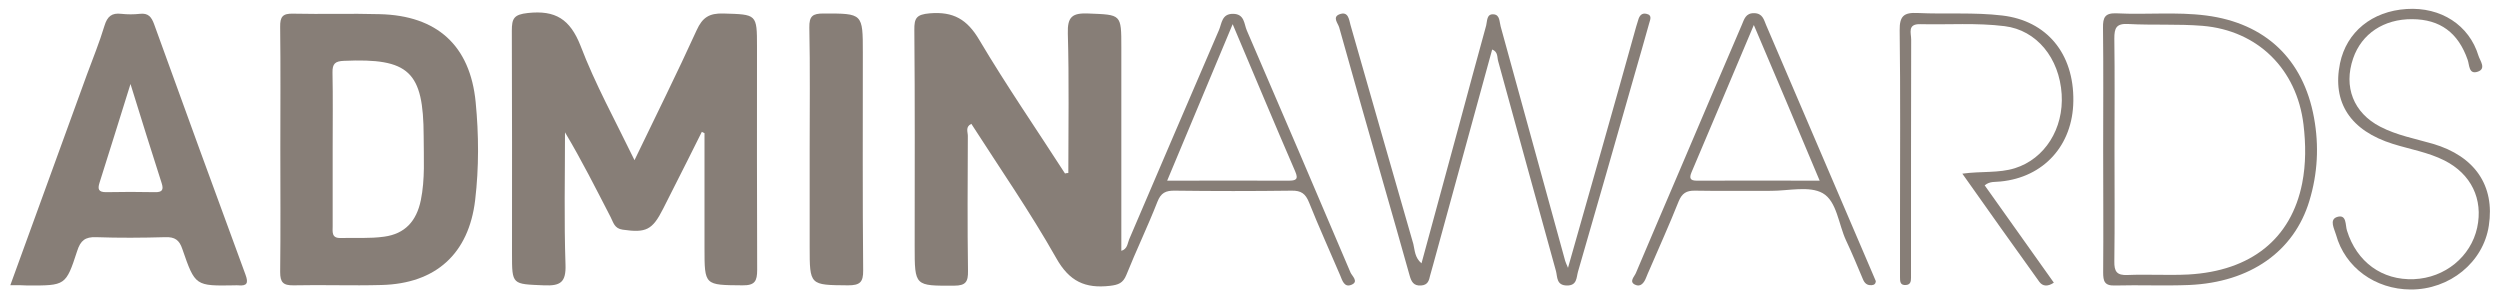
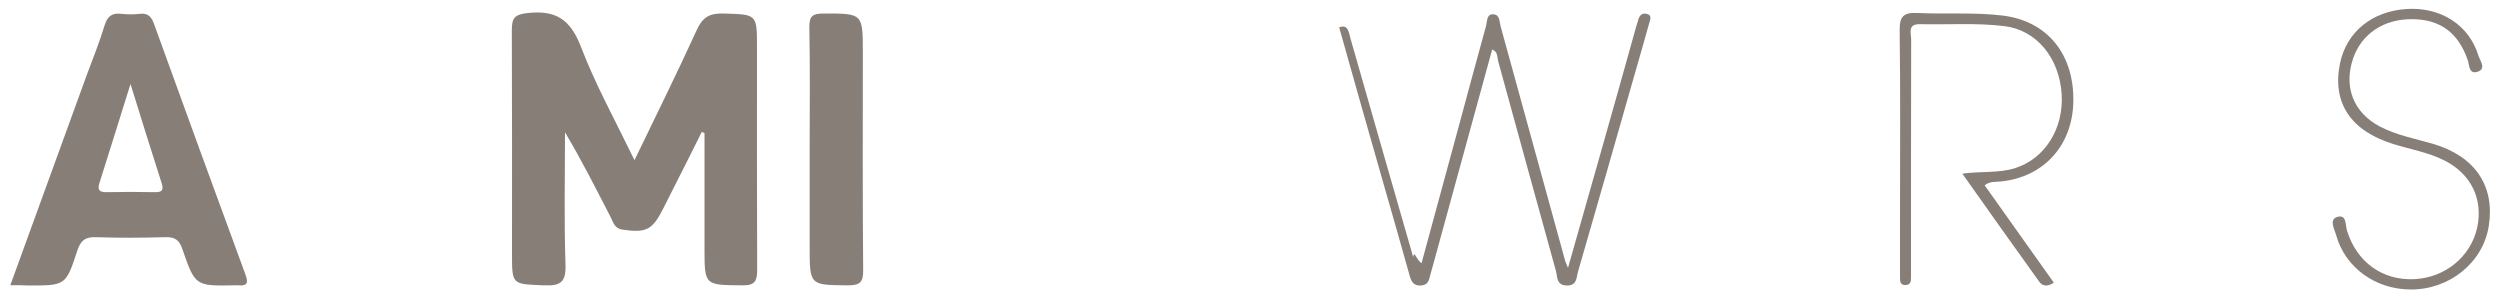
<svg xmlns="http://www.w3.org/2000/svg" version="1.1" id="Layer_1" x="0px" y="0px" viewBox="0 0 1500 180" style="enable-background:new 0 0 1500 180;">
  <style type="text/css">
	.st0{fill:#877E77;}
</style>
  <g>
-     <path class="st0" d="M641,103.8c0-27.9,0.5-55.8-0.3-83.7c-0.3-10,2.6-12.4,12.3-12c19.8,0.8,19.8,0.2,19.8,20.3&#13;&#10;  c0,40.6,0,81.1,0,122.1c3.7-1.1,3.7-4.5,4.7-6.9c18-41.9,35.8-83.8,53.9-125.6c1.7-3.9,1.6-9.8,8.5-9.7s6.5,6.1,8.2,10&#13;&#10;  c20.9,48.3,41.6,96.8,62.2,145.2c0.9,2.1,5.2,5.5,0.5,7.4c-4.2,1.7-5.4-2.5-6.7-5.7c-6.2-14.6-12.8-29-18.7-43.8&#13;&#10;  c-2.1-5.2-4.7-7.1-10.4-7c-23.4,0.3-46.7,0.3-70.1,0c-5.5-0.1-8.4,1.3-10.5,6.8c-5.8,14.8-12.7,29.1-18.6,43.8&#13;&#10;  c-2,4.9-4.8,5.9-9.8,6.5c-14.9,1.7-24.4-2.6-32.3-16.7c-15.6-27.6-33.7-53.7-50.9-80.5c-3.7,1.8-2.1,4.9-2.1,7.2&#13;&#10;  c-0.1,27-0.3,54.1,0.1,81.1c0.1,6.4-1.3,8.8-8.3,8.8c-23.7,0.1-23.7,0.4-23.7-23.6c0-43.3,0.2-86.5-0.2-129.8&#13;&#10;  c-0.1-7.2,1.3-9.3,9.2-10c14.2-1.2,22.5,3.6,29.8,16c16.2,27.3,34.2,53.4,51.4,80.1C639.6,103.9,640.3,103.8,641,103.8z&#13;&#10;   M739.6,14.5C726,47,713.3,77.3,700.3,108.4c25.4,0,49.1-0.1,72.7,0c4.4,0,6.3-0.6,4.1-5.6C764.7,74.2,752.7,45.4,739.6,14.5z" />
    <path class="st0" d="M380.7,96.1c13-27,25.6-52.3,37.3-78c3.5-7.7,7.6-10.2,15.9-10c20.2,0.6,20.3,0.2,20.3,20&#13;&#10;  c0,44.6-0.1,89.2,0.1,133.8c0,6.8-1.4,9.4-8.8,9.3c-22.8-0.2-22.8,0.2-22.8-22.4c0-23,0-45.9,0-68.9c-0.5-0.3-1-0.5-1.6-0.8&#13;&#10;  c-2.9,5.7-5.8,11.5-8.6,17.2c-4.9,9.6-9.7,19.3-14.6,28.9c-6.5,12.9-10.3,14.6-24.3,12.6c-5-0.7-5.6-4.4-7.2-7.5&#13;&#10;  c-8.8-17-17.3-34-27.4-50.9c0,26.4-0.6,52.9,0.3,79.3c0.4,10.8-3.1,12.9-12.9,12.5c-19.2-0.8-19.2-0.2-19.2-19&#13;&#10;  c0-44.6,0.1-89.2-0.1-133.8c0-7.3,1.2-9.7,9.6-10.6c16.6-1.8,25.3,3.7,31.6,19.6C357.1,50.5,369.2,72.4,380.7,96.1z" />
-     <path class="st0" d="M168.2,89.2c0-24.3,0.2-48.7-0.1-73c-0.1-6.2,1.5-8.2,7.9-8c17.3,0.4,34.5-0.2,51.8,0.3&#13;&#10;  c34.4,0.8,54.3,18.8,57.6,52.8c1.9,19.5,2,39.2-0.3,58.7c-3.8,32.2-23.6,50.2-56.2,51c-17.6,0.5-35.2-0.2-52.8,0.2&#13;&#10;  c-6.3,0.1-8-1.9-8-8C168.4,138.5,168.2,113.8,168.2,89.2z M199.6,89.1c0,15.5,0,31.1,0,46.6c0,3.3-0.8,7.2,4.6,7.1&#13;&#10;  c8.8-0.2,17.7,0.4,26.3-0.8c12.5-1.7,19.4-9.3,22-21.9c2.6-12.7,1.7-25.6,1.7-38.4c-0.1-38.9-8.8-46.9-47.8-45.2&#13;&#10;  c-5.3,0.2-7,1.7-6.9,7C199.8,58.6,199.6,73.8,199.6,89.1z" />
    <path class="st0" d="M6.2,171.1C21.9,127.8,37,86.3,52.1,44.9c3.6-9.8,7.6-19.5,10.6-29.5c1.7-5.5,4.3-7.8,10.1-7.1&#13;&#10;  c3.7,0.4,7.5,0.4,11.1,0c5.1-0.6,7,1.9,8.6,6.3c18.1,50.1,36.4,100.2,54.8,150.2c1.9,5.1,0.9,6.9-4.4,6.4c-0.7-0.1-1.4,0-2,0&#13;&#10;  c-23.7,0.4-23.8,0.5-31.5-21.8c-1.8-5.4-4.5-7.3-10.2-7.1c-13.9,0.4-27.8,0.5-41.6,0c-6.5-0.2-9.3,2-11.3,8.3&#13;&#10;  c-6.8,20.9-7.1,20.7-29.5,20.7C13.7,171.1,10.7,171.1,6.2,171.1z M78.3,50.4c-6.7,21.4-12.6,40.4-18.6,59.3&#13;&#10;  c-1.2,3.8-0.6,5.6,3.9,5.6c9.8-0.2,19.6-0.2,29.4,0c4.3,0.1,5.3-1.4,4-5.4C90.9,91,85,72,78.3,50.4z" />
    <path class="st0" d="M485.8,89.4c0-24.3,0.3-48.6-0.2-72.9c-0.1-6.9,2-8.4,8.5-8.4c23.6,0,23.6-0.2,23.6,23.6&#13;&#10;  c0,43.5-0.2,87,0.2,130.5c0.1,7.2-2,9-9.1,9c-23-0.2-23,0.1-23-23.2C485.8,128.5,485.8,109,485.8,89.4z" />
-     <path class="st0" d="M852.9,158c7.6-28.1,15.1-55.6,22.6-83.1c5.4-19.9,10.7-39.8,16.2-59.6c0.7-2.7,0.2-7.1,4.5-6.7&#13;&#10;  c3.8,0.3,3.4,4.5,4.2,7.3c12.9,46.9,25.8,93.8,38.7,140.6c0.2,0.8,0.6,1.5,1.7,4.2c7.2-25.3,13.9-48.9,20.6-72.5&#13;&#10;  c6.8-24,13.6-48.1,20.3-72.2c0.4-1.3,0.8-2.6,1.2-3.9c0.7-2.6,2.1-4.5,5-3.8c3.7,0.8,2.1,3.7,1.6,5.7c-2.8,10.1-5.7,20.1-8.6,30.2&#13;&#10;  c-11.3,39.6-22.6,79.2-34.1,118.8c-1,3.5-0.5,8.4-6.7,8.3c-6.3-0.1-5.6-5.1-6.5-8.6c-11.7-42-23.1-84-34.7-126&#13;&#10;  c-0.7-2.4,0-5.6-3.6-7c-11.8,43-23.5,85.8-35.3,128.7c-0.6,2.3-1.3,4.5-1.9,6.8c-0.7,3.1-1.3,5.8-5.5,6.1c-4.5,0.3-5.8-2.4-6.8-5.9&#13;&#10;  c-5.1-18.2-10.3-36.4-15.5-54.5c-9-31.5-18-63-26.8-94.5c-0.7-2.4-4.2-6.1,0.1-7.8c5.4-2.1,5.8,3.1,6.7,6.4&#13;&#10;  c12.6,43.8,25,87.6,37.7,131.4C848.9,150.1,848.8,154.5,852.9,158z" />
-     <path class="st0" d="M1261.9,89.6c0-24.3,0.2-48.6-0.1-72.9c-0.1-6.3,1.2-9,8.2-8.7c17.9,0.9,35.8-1,53.7,1.3&#13;&#10;  c35.5,4.6,58.3,26.2,64.7,61.3c3.1,16.9,2.2,33.6-2.8,50c-9.2,30.3-35.5,48.8-72.1,50.4c-14.8,0.6-29.7-0.1-44.6,0.3&#13;&#10;  c-6.3,0.2-7-2.7-7-7.9C1262.1,138.8,1261.9,114.2,1261.9,89.6z M1268.7,89c0,22.6,0.2,45.2-0.1,67.8c-0.1,6,1.4,8.5,7.9,8.2&#13;&#10;  c12.2-0.5,24.4,0.3,36.5-0.3c37.7-2.1,61.7-21.5,68.3-54.7c2.3-11.7,2.2-23.5,0.8-35.3c-4-33.1-27.3-56.4-60.6-59.2&#13;&#10;  c-14.8-1.2-29.7-0.3-44.6-1.1c-7.2-0.4-8.3,2.5-8.3,8.7C1268.9,45.1,1268.7,67,1268.7,89z" />
+     <path class="st0" d="M852.9,158c7.6-28.1,15.1-55.6,22.6-83.1c5.4-19.9,10.7-39.8,16.2-59.6c0.7-2.7,0.2-7.1,4.5-6.7&#13;&#10;  c3.8,0.3,3.4,4.5,4.2,7.3c12.9,46.9,25.8,93.8,38.7,140.6c0.2,0.8,0.6,1.5,1.7,4.2c7.2-25.3,13.9-48.9,20.6-72.5&#13;&#10;  c6.8-24,13.6-48.1,20.3-72.2c0.4-1.3,0.8-2.6,1.2-3.9c0.7-2.6,2.1-4.5,5-3.8c3.7,0.8,2.1,3.7,1.6,5.7c-2.8,10.1-5.7,20.1-8.6,30.2&#13;&#10;  c-11.3,39.6-22.6,79.2-34.1,118.8c-1,3.5-0.5,8.4-6.7,8.3c-6.3-0.1-5.6-5.1-6.5-8.6c-11.7-42-23.1-84-34.7-126&#13;&#10;  c-0.7-2.4,0-5.6-3.6-7c-11.8,43-23.5,85.8-35.3,128.7c-0.6,2.3-1.3,4.5-1.9,6.8c-0.7,3.1-1.3,5.8-5.5,6.1c-4.5,0.3-5.8-2.4-6.8-5.9&#13;&#10;  c-5.1-18.2-10.3-36.4-15.5-54.5c-9-31.5-18-63-26.8-94.5c5.4-2.1,5.8,3.1,6.7,6.4&#13;&#10;  c12.6,43.8,25,87.6,37.7,131.4C848.9,150.1,848.8,154.5,852.9,158z" />
    <path class="st0" d="M1190.8,111.2c13.8,19.4,27.6,38.8,41.5,58.4c-3.7,2.5-6.7,2.2-8.7-0.5c-15.3-21.2-30.4-42.6-46.2-64.9&#13;&#10;  c11.6-1.6,21.8-0.2,31.6-3.3c17.8-5.6,29.3-23.6,28-44.4c-1.4-21.7-15-38.4-34.2-40.8c-16.8-2.1-33.8-0.8-50.7-1.2&#13;&#10;  c-7.8-0.2-5.4,5.4-5.4,9.2c-0.1,45.3-0.1,90.6-0.1,135.9c0,2.4,0,4.7,0,7.1c0,2.1-0.3,4.1-3,4.3c-3.6,0.3-3.6-2.2-3.6-4.7&#13;&#10;  c0-11.5,0-23,0-34.5c0-37.9,0.3-75.7-0.2-113.6c-0.1-8.6,2.5-10.8,10.8-10.4c16.9,0.8,33.9-0.5,50.7,1.5&#13;&#10;  c26.7,3.1,43.1,22.8,42.7,51.3c-0.3,26.6-17.8,45.8-43.7,48.3C1197.2,109.3,1194,108.6,1190.8,111.2z" />
-     <path class="st0" d="M1125.5,168.7c-0.1,1.6-1,2.3-2.5,2.4c-2.8,0.2-4.3-1.2-5.3-3.7c-3.3-7.8-6.5-15.6-10.1-23.2&#13;&#10;  c-4.5-9.7-5.5-23.5-14-28.3c-8-4.5-20.4-1.4-30.9-1.4c-15.2-0.1-30.5,0.2-45.7-0.1c-5.2-0.1-7.8,1.6-9.8,6.4&#13;&#10;  c-5.5,13.8-11.6,27.3-17.5,41c-0.7,1.6-1.4,3.1-2,4.7c-1.2,3.1-3.3,6-6.7,4.3c-3.7-1.8-0.4-4.8,0.5-6.9&#13;&#10;  c8.8-20.8,17.7-41.6,26.6-62.4c12.3-28.9,24.6-57.8,37-86.6c1.4-3.2,2.2-7.1,7.4-7c5.1,0.1,5.8,3.9,7.2,7.2&#13;&#10;  c21.3,49.6,42.6,99.3,63.8,148.9C1124.2,165.6,1124.9,167.2,1125.5,168.7z M1052.3,15c-13,30.9-25.2,59.6-37.4,88.4&#13;&#10;  c-1.4,3.4-0.9,5,3.1,5c24.2-0.1,48.4,0,73.8,0C1078.6,76.9,1065.9,46.9,1052.3,15z" />
    <path class="st0" d="M1446.4,173.7c-21.3-0.1-39.4-13.2-44.8-32.9c-1-3.5-4.2-9,0.6-10.6c6-1.9,4.9,5,6,8.2&#13;&#10;  c5.8,18.7,21,29.9,40.2,29.1c18.6-0.8,34.1-13.5,37.9-30.9c3.7-17.1-3.6-32.2-19.6-40.3c-9.7-4.9-20.5-6.7-30.8-9.9&#13;&#10;  c-25.7-8-36.7-24.9-31.9-48.4c3.9-18.8,19.2-31.3,40-32.6c20.5-1.3,37.5,9.6,43.1,28.1c0.9,2.9,4.8,7.7-0.4,9.5&#13;&#10;  c-5.5,1.9-5-4-6.1-7.1c-5.7-16.3-16.5-24.3-33.3-24.4c-17-0.1-30.3,8.7-35.4,23.5c-5.9,17.1,0.2,32.7,16.2,41&#13;&#10;  c10,5.2,21,7.2,31.7,10.3c25.1,7.4,37.2,25.1,33.5,49.1C1490,157.4,1469.8,173.8,1446.4,173.7z" />
  </g>
</svg>